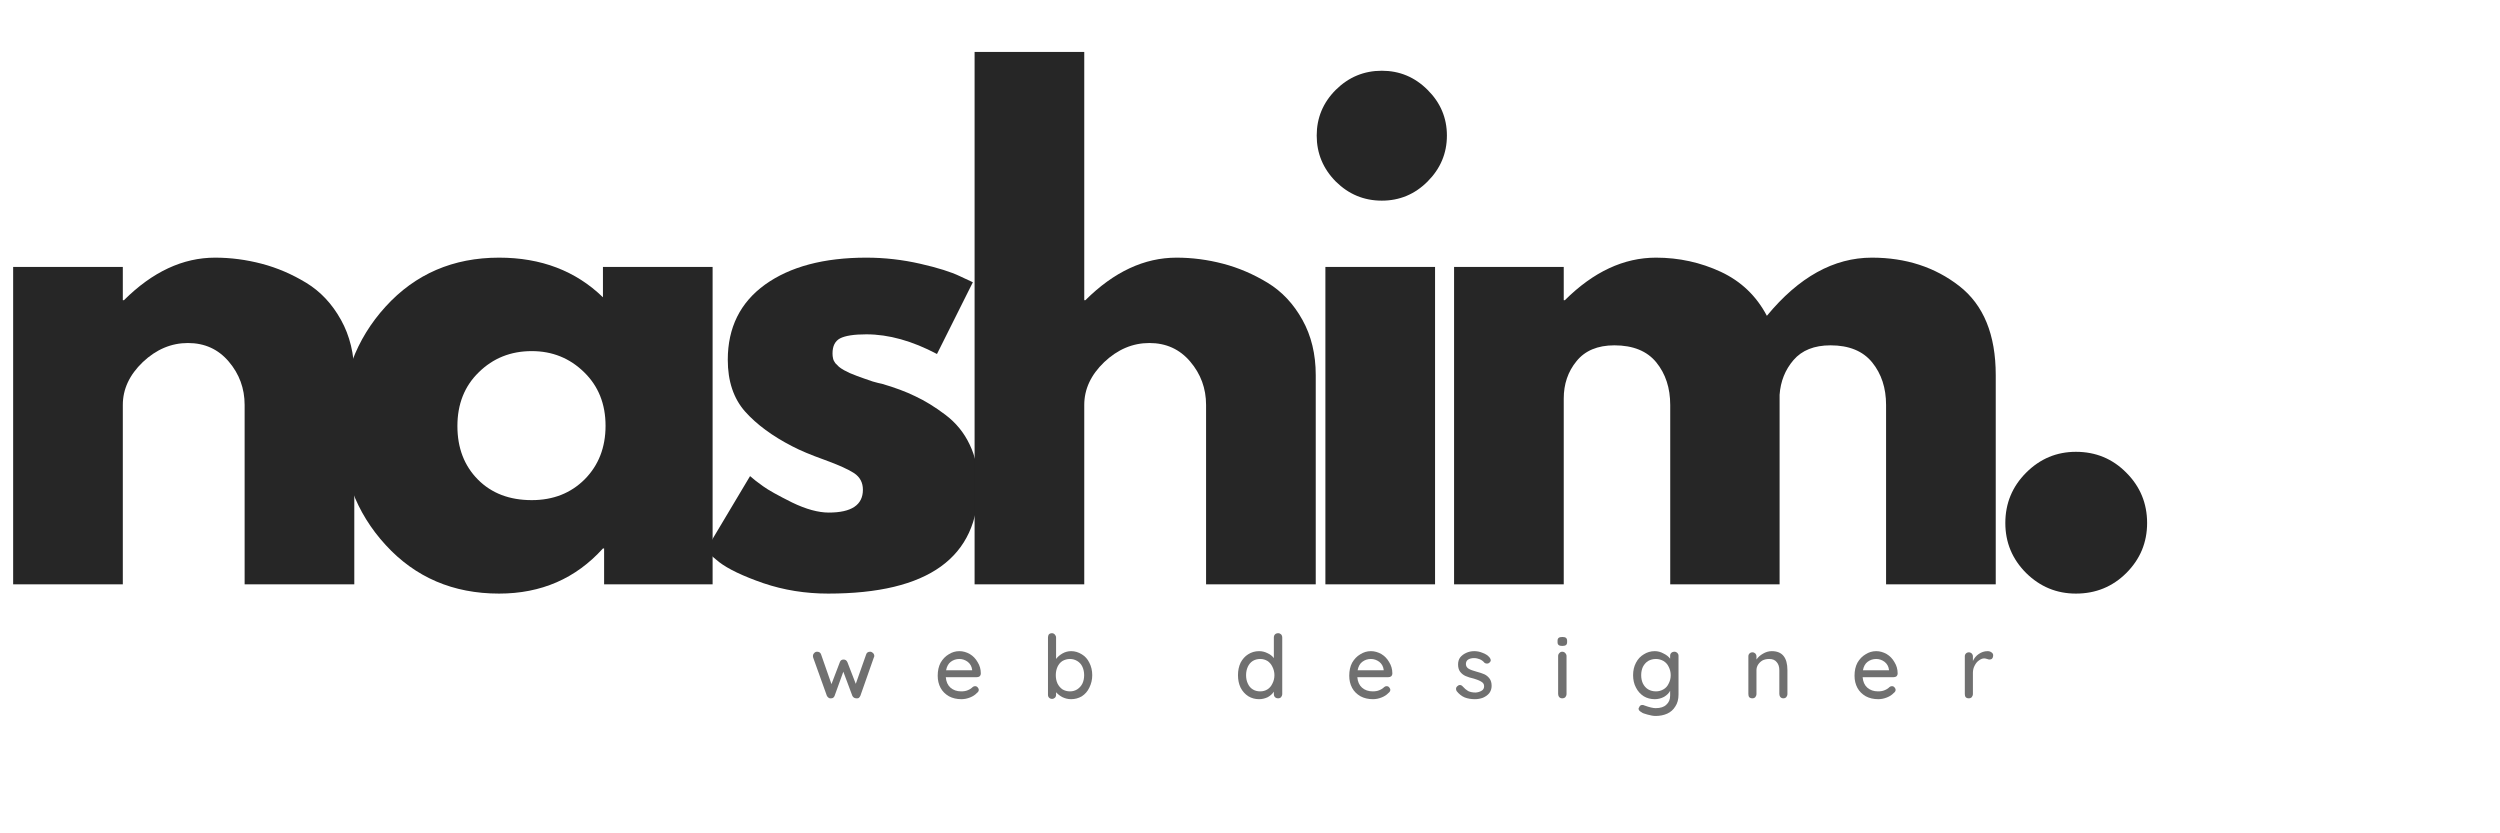
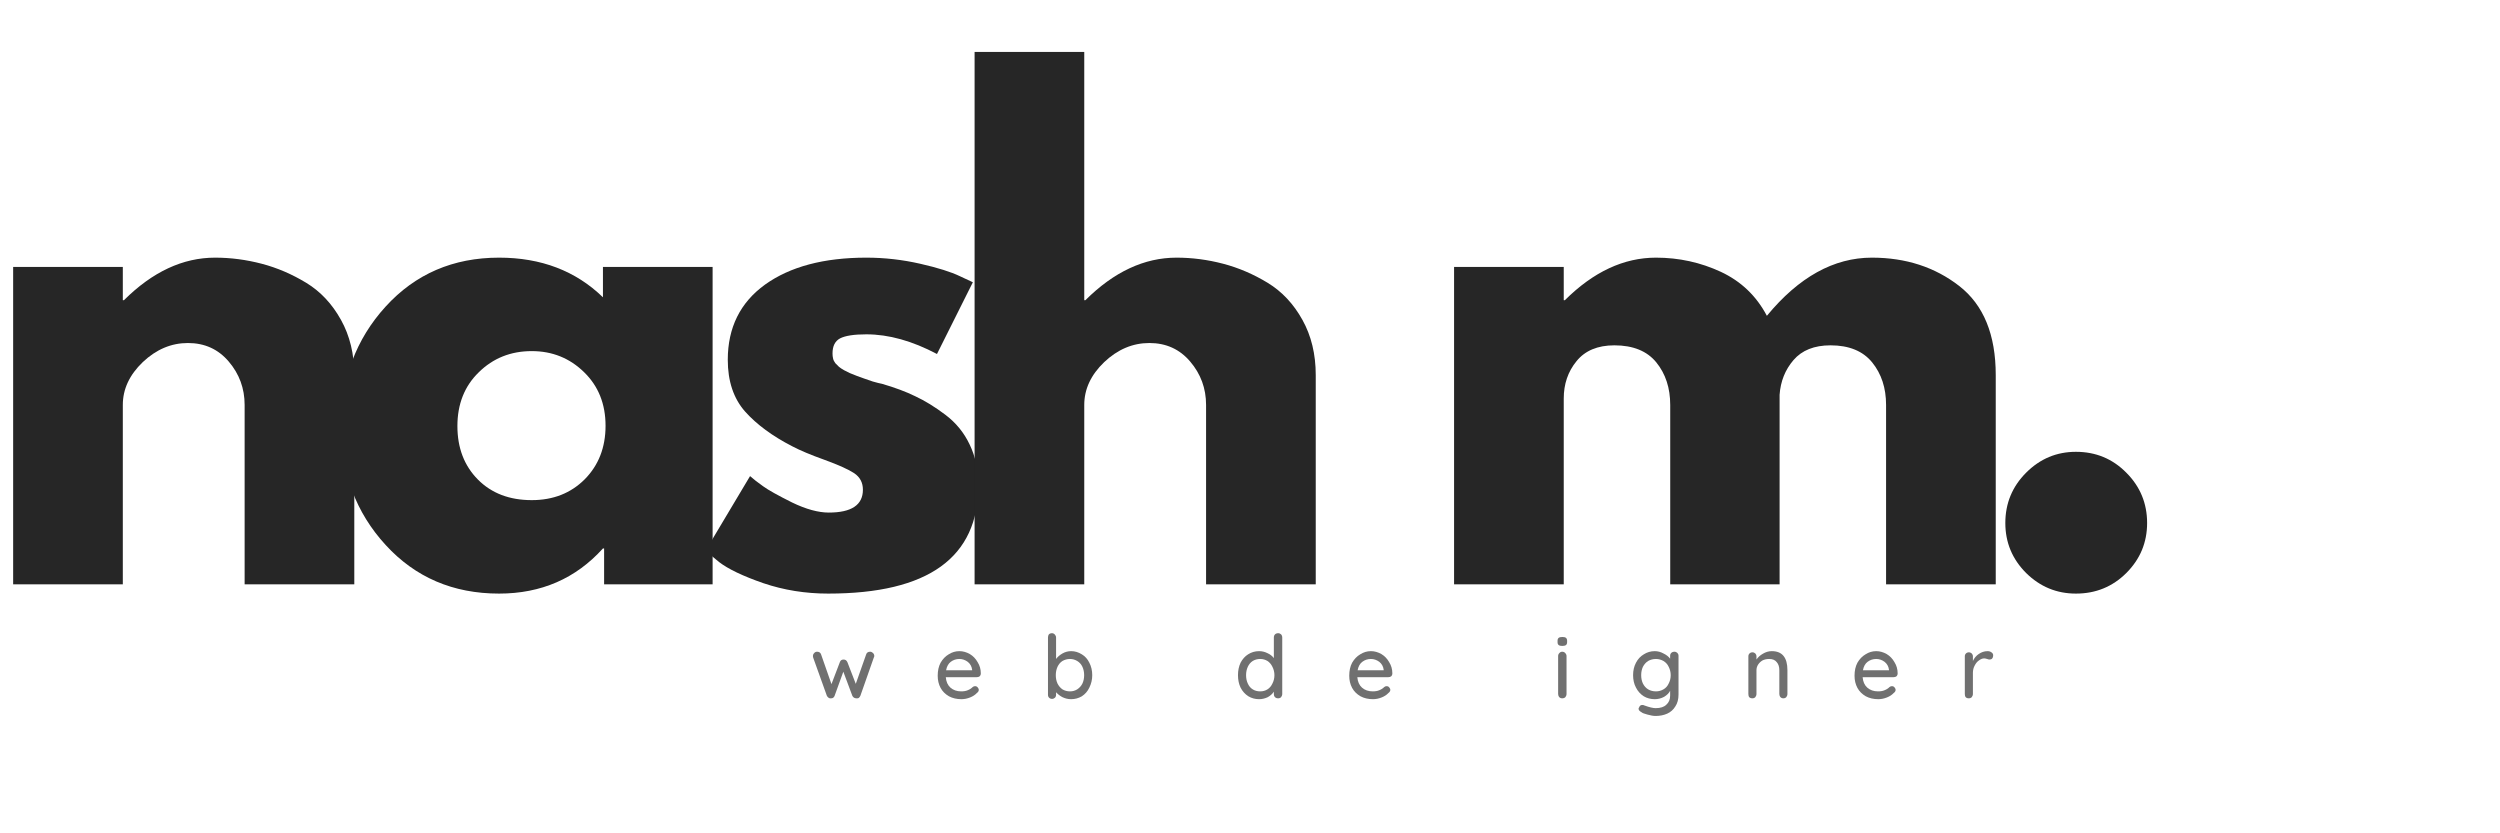
<svg xmlns="http://www.w3.org/2000/svg" width="180" zoomAndPan="magnify" viewBox="0 0 135 45" height="60" preserveAspectRatio="xMidYMid meet" version="1.0">
  <defs>
    <g />
  </defs>
  <g fill="#262626" fill-opacity="1">
    <g transform="translate(-1.29, 31.554)">
      <g>
        <path d="M 2 0 L 2 -17.141 L 7.922 -17.141 L 7.922 -15.344 L 7.984 -15.344 C 9.523 -16.875 11.164 -17.641 12.906 -17.641 C 13.75 -17.641 14.586 -17.531 15.422 -17.312 C 16.254 -17.094 17.055 -16.75 17.828 -16.281 C 18.598 -15.812 19.223 -15.145 19.703 -14.281 C 20.18 -13.426 20.422 -12.43 20.422 -11.297 L 20.422 0 L 14.5 0 L 14.5 -9.688 C 14.5 -10.582 14.211 -11.363 13.641 -12.031 C 13.078 -12.695 12.344 -13.031 11.438 -13.031 C 10.539 -13.031 9.727 -12.688 9 -12 C 8.281 -11.312 7.922 -10.539 7.922 -9.688 L 7.922 0 Z M 2 0 " />
      </g>
    </g>
  </g>
  <g fill="#262626" fill-opacity="1">
    <g transform="translate(17.653, 31.554)">
      <g>
        <path d="M 3.172 -2.125 C 1.566 -3.875 0.766 -6.016 0.766 -8.547 C 0.766 -11.086 1.566 -13.238 3.172 -15 C 4.773 -16.758 6.816 -17.641 9.297 -17.641 C 11.566 -17.641 13.438 -16.926 14.906 -15.5 L 14.906 -17.141 L 20.828 -17.141 L 20.828 0 L 14.969 0 L 14.969 -1.938 L 14.906 -1.938 C 13.438 -0.312 11.566 0.5 9.297 0.5 C 6.816 0.5 4.773 -0.375 3.172 -2.125 Z M 8.203 -11.453 C 7.43 -10.703 7.047 -9.734 7.047 -8.547 C 7.047 -7.367 7.414 -6.406 8.156 -5.656 C 8.895 -4.914 9.863 -4.547 11.062 -4.547 C 12.219 -4.547 13.172 -4.922 13.922 -5.672 C 14.672 -6.43 15.047 -7.395 15.047 -8.562 C 15.047 -9.738 14.66 -10.703 13.891 -11.453 C 13.117 -12.211 12.176 -12.594 11.062 -12.594 C 9.926 -12.594 8.973 -12.211 8.203 -11.453 Z M 8.203 -11.453 " />
      </g>
    </g>
  </g>
  <g fill="#262626" fill-opacity="1">
    <g transform="translate(37.331, 31.554)">
      <g>
        <path d="M 9.453 -17.641 C 10.43 -17.641 11.398 -17.531 12.359 -17.312 C 13.316 -17.094 14.031 -16.867 14.5 -16.641 L 15.203 -16.312 L 13.266 -12.438 C 11.93 -13.145 10.66 -13.5 9.453 -13.5 C 8.785 -13.5 8.312 -13.426 8.031 -13.281 C 7.758 -13.133 7.625 -12.863 7.625 -12.469 C 7.625 -12.375 7.633 -12.281 7.656 -12.188 C 7.676 -12.102 7.719 -12.02 7.781 -11.938 C 7.852 -11.863 7.914 -11.801 7.969 -11.75 C 8.031 -11.695 8.125 -11.633 8.25 -11.562 C 8.383 -11.5 8.488 -11.445 8.562 -11.406 C 8.645 -11.375 8.773 -11.32 8.953 -11.25 C 9.129 -11.188 9.258 -11.141 9.344 -11.109 C 9.438 -11.078 9.586 -11.023 9.797 -10.953 C 10.016 -10.891 10.18 -10.848 10.297 -10.828 C 10.984 -10.629 11.582 -10.406 12.094 -10.156 C 12.613 -9.914 13.156 -9.582 13.719 -9.156 C 14.289 -8.727 14.727 -8.191 15.031 -7.547 C 15.344 -6.898 15.5 -6.164 15.5 -5.344 C 15.5 -1.445 12.797 0.5 7.391 0.5 C 6.16 0.5 4.992 0.312 3.891 -0.062 C 2.785 -0.445 1.988 -0.828 1.5 -1.203 L 0.766 -1.812 L 3.172 -5.844 C 3.348 -5.688 3.582 -5.504 3.875 -5.297 C 4.164 -5.086 4.688 -4.797 5.438 -4.422 C 6.195 -4.055 6.859 -3.875 7.422 -3.875 C 8.648 -3.875 9.266 -4.285 9.266 -5.109 C 9.266 -5.492 9.109 -5.789 8.797 -6 C 8.484 -6.207 7.953 -6.445 7.203 -6.719 C 6.453 -6.988 5.867 -7.234 5.453 -7.453 C 4.379 -8.004 3.531 -8.629 2.906 -9.328 C 2.281 -10.035 1.969 -10.969 1.969 -12.125 C 1.969 -13.863 2.641 -15.219 3.984 -16.188 C 5.336 -17.156 7.16 -17.641 9.453 -17.641 Z M 9.453 -17.641 " />
      </g>
    </g>
  </g>
  <g fill="#262626" fill-opacity="1">
    <g transform="translate(50.628, 31.554)">
      <g>
        <path d="M 2 0 L 2 -28.75 L 7.922 -28.75 L 7.922 -15.344 L 7.984 -15.344 C 9.523 -16.875 11.164 -17.641 12.906 -17.641 C 13.75 -17.641 14.586 -17.531 15.422 -17.312 C 16.254 -17.094 17.055 -16.75 17.828 -16.281 C 18.598 -15.812 19.223 -15.145 19.703 -14.281 C 20.18 -13.426 20.422 -12.43 20.422 -11.297 L 20.422 0 L 14.5 0 L 14.5 -9.688 C 14.5 -10.582 14.211 -11.363 13.641 -12.031 C 13.078 -12.695 12.344 -13.031 11.438 -13.031 C 10.539 -13.031 9.727 -12.688 9 -12 C 8.281 -11.312 7.922 -10.539 7.922 -9.688 L 7.922 0 Z M 2 0 " />
      </g>
    </g>
  </g>
  <g fill="#262626" fill-opacity="1">
    <g transform="translate(69.571, 31.554)">
      <g>
-         <path d="M 2.562 -26.703 C 3.258 -27.391 4.086 -27.734 5.047 -27.734 C 6.004 -27.734 6.828 -27.391 7.516 -26.703 C 8.211 -26.016 8.562 -25.191 8.562 -24.234 C 8.562 -23.273 8.211 -22.445 7.516 -21.75 C 6.828 -21.062 6.004 -20.719 5.047 -20.719 C 4.086 -20.719 3.258 -21.062 2.562 -21.75 C 1.875 -22.445 1.531 -23.273 1.531 -24.234 C 1.531 -25.191 1.875 -26.016 2.562 -26.703 Z M 2 -17.141 L 2 0 L 7.922 0 L 7.922 -17.141 Z M 2 -17.141 " />
-       </g>
+         </g>
    </g>
  </g>
  <g fill="#262626" fill-opacity="1">
    <g transform="translate(76.52, 31.554)">
      <g>
        <path d="M 2 0 L 2 -17.141 L 7.922 -17.141 L 7.922 -15.344 L 7.984 -15.344 C 9.523 -16.875 11.164 -17.641 12.906 -17.641 C 14.145 -17.641 15.312 -17.383 16.406 -16.875 C 17.5 -16.363 18.328 -15.57 18.891 -14.5 C 20.617 -16.594 22.508 -17.641 24.562 -17.641 C 26.395 -17.641 27.969 -17.129 29.281 -16.109 C 30.594 -15.086 31.25 -13.484 31.25 -11.297 L 31.25 0 L 25.328 0 L 25.328 -9.688 C 25.328 -10.602 25.078 -11.367 24.578 -11.984 C 24.078 -12.598 23.328 -12.906 22.328 -12.906 C 21.453 -12.906 20.785 -12.641 20.328 -12.109 C 19.879 -11.586 19.629 -10.961 19.578 -10.234 L 19.578 0 L 13.672 0 L 13.672 -9.688 C 13.672 -10.602 13.422 -11.367 12.922 -11.984 C 12.422 -12.598 11.664 -12.906 10.656 -12.906 C 9.75 -12.906 9.066 -12.617 8.609 -12.047 C 8.148 -11.484 7.922 -10.812 7.922 -10.031 L 7.922 0 Z M 2 0 " />
      </g>
    </g>
  </g>
  <g fill="#262626" fill-opacity="1">
    <g transform="translate(106.288, 31.554)">
      <g>
        <path d="M 5.812 -7.156 C 6.883 -7.156 7.789 -6.781 8.531 -6.031 C 9.281 -5.281 9.656 -4.375 9.656 -3.312 C 9.656 -2.258 9.281 -1.359 8.531 -0.609 C 7.789 0.129 6.883 0.5 5.812 0.5 C 4.77 0.5 3.875 0.129 3.125 -0.609 C 2.375 -1.359 2 -2.258 2 -3.312 C 2 -4.375 2.375 -5.281 3.125 -6.031 C 3.875 -6.781 4.77 -7.156 5.812 -7.156 Z M 5.812 -7.156 " />
      </g>
    </g>
  </g>
  <g fill="#707070" fill-opacity="1">
    <g transform="translate(43.743, 37.709)">
      <g>
        <path d="M 3.25 -2.516 C 3.301 -2.516 3.348 -2.492 3.391 -2.453 C 3.441 -2.41 3.469 -2.352 3.469 -2.281 C 3.469 -2.258 3.457 -2.227 3.438 -2.188 L 2.719 -0.141 C 2.695 -0.086 2.664 -0.047 2.625 -0.016 C 2.582 0.004 2.535 0.008 2.484 0 C 2.391 -0.008 2.32 -0.055 2.281 -0.141 L 1.797 -1.438 L 1.328 -0.141 C 1.316 -0.098 1.289 -0.062 1.25 -0.031 C 1.219 -0.008 1.18 0 1.141 0 C 1.086 0.008 1.039 0 1 -0.031 C 0.957 -0.062 0.926 -0.098 0.906 -0.141 L 0.172 -2.188 C 0.16 -2.219 0.156 -2.25 0.156 -2.281 C 0.156 -2.344 0.176 -2.395 0.219 -2.438 C 0.258 -2.488 0.312 -2.516 0.375 -2.516 C 0.488 -2.516 0.562 -2.469 0.594 -2.375 L 1.156 -0.766 L 1.609 -1.953 C 1.641 -2.047 1.707 -2.094 1.812 -2.094 C 1.906 -2.094 1.973 -2.047 2.016 -1.953 L 2.469 -0.781 L 3.031 -2.375 C 3.062 -2.469 3.133 -2.516 3.25 -2.516 Z M 3.25 -2.516 " />
      </g>
    </g>
  </g>
  <g fill="#707070" fill-opacity="1">
    <g transform="translate(50.448, 37.709)">
      <g>
        <path d="M 2.516 -1.344 C 2.516 -1.281 2.492 -1.227 2.453 -1.188 C 2.41 -1.156 2.359 -1.141 2.297 -1.141 L 0.625 -1.141 C 0.645 -0.898 0.727 -0.711 0.875 -0.578 C 1.031 -0.441 1.223 -0.375 1.453 -0.375 C 1.598 -0.375 1.719 -0.395 1.812 -0.438 C 1.914 -0.477 2.004 -0.535 2.078 -0.609 C 2.117 -0.641 2.16 -0.656 2.203 -0.656 C 2.266 -0.656 2.312 -0.633 2.344 -0.594 C 2.383 -0.551 2.406 -0.504 2.406 -0.453 C 2.406 -0.391 2.367 -0.332 2.297 -0.281 C 2.211 -0.188 2.094 -0.109 1.938 -0.047 C 1.781 0.016 1.625 0.047 1.469 0.047 C 1.219 0.047 0.992 -0.004 0.797 -0.109 C 0.598 -0.223 0.445 -0.375 0.344 -0.562 C 0.238 -0.758 0.188 -0.977 0.188 -1.219 C 0.188 -1.488 0.238 -1.723 0.344 -1.922 C 0.457 -2.117 0.602 -2.27 0.781 -2.375 C 0.957 -2.488 1.148 -2.547 1.359 -2.547 C 1.555 -2.547 1.742 -2.492 1.922 -2.391 C 2.098 -2.285 2.238 -2.141 2.344 -1.953 C 2.457 -1.773 2.516 -1.57 2.516 -1.344 Z M 1.359 -2.125 C 1.18 -2.125 1.023 -2.07 0.891 -1.969 C 0.766 -1.875 0.68 -1.723 0.641 -1.516 L 2.047 -1.516 L 2.047 -1.547 C 2.023 -1.723 1.945 -1.863 1.812 -1.969 C 1.676 -2.07 1.523 -2.125 1.359 -2.125 Z M 1.359 -2.125 " />
      </g>
    </g>
  </g>
  <g fill="#707070" fill-opacity="1">
    <g transform="translate(56.247, 37.709)">
      <g>
        <path d="M 1.594 -2.547 C 1.801 -2.547 1.992 -2.488 2.172 -2.375 C 2.348 -2.27 2.484 -2.117 2.578 -1.922 C 2.68 -1.723 2.734 -1.5 2.734 -1.25 C 2.734 -1.008 2.68 -0.785 2.578 -0.578 C 2.484 -0.379 2.348 -0.223 2.172 -0.109 C 1.992 -0.004 1.801 0.047 1.594 0.047 C 1.426 0.047 1.27 0.008 1.125 -0.062 C 0.988 -0.133 0.875 -0.223 0.781 -0.328 L 0.781 -0.188 C 0.781 -0.125 0.758 -0.07 0.719 -0.031 C 0.676 0.008 0.625 0.031 0.562 0.031 C 0.5 0.031 0.445 0.008 0.406 -0.031 C 0.363 -0.07 0.344 -0.125 0.344 -0.188 L 0.344 -3.281 C 0.344 -3.352 0.359 -3.41 0.391 -3.453 C 0.43 -3.492 0.488 -3.516 0.562 -3.516 C 0.625 -3.516 0.676 -3.488 0.719 -3.438 C 0.758 -3.395 0.781 -3.344 0.781 -3.281 L 0.781 -2.125 C 0.863 -2.238 0.977 -2.336 1.125 -2.422 C 1.27 -2.504 1.426 -2.547 1.594 -2.547 Z M 1.531 -0.375 C 1.676 -0.375 1.805 -0.41 1.922 -0.484 C 2.047 -0.566 2.141 -0.672 2.203 -0.797 C 2.266 -0.93 2.297 -1.082 2.297 -1.25 C 2.297 -1.414 2.266 -1.566 2.203 -1.703 C 2.141 -1.836 2.047 -1.941 1.922 -2.016 C 1.805 -2.086 1.676 -2.125 1.531 -2.125 C 1.383 -2.125 1.25 -2.086 1.125 -2.016 C 1.008 -1.941 0.922 -1.836 0.859 -1.703 C 0.797 -1.566 0.766 -1.414 0.766 -1.25 C 0.766 -1.082 0.797 -0.93 0.859 -0.797 C 0.922 -0.672 1.008 -0.566 1.125 -0.484 C 1.25 -0.41 1.383 -0.375 1.531 -0.375 Z M 1.531 -0.375 " />
      </g>
    </g>
  </g>
  <g fill="#707070" fill-opacity="1">
    <g transform="translate(62.255, 37.709)">
      <g />
    </g>
  </g>
  <g fill="#707070" fill-opacity="1">
    <g transform="translate(66.663, 37.709)">
      <g>
        <path d="M 2.359 -3.516 C 2.422 -3.516 2.473 -3.492 2.516 -3.453 C 2.555 -3.41 2.578 -3.352 2.578 -3.281 L 2.578 -0.234 C 2.578 -0.172 2.555 -0.113 2.516 -0.062 C 2.473 -0.02 2.422 0 2.359 0 C 2.285 0 2.227 -0.02 2.188 -0.062 C 2.145 -0.102 2.125 -0.16 2.125 -0.234 L 2.125 -0.359 C 2.051 -0.242 1.941 -0.145 1.797 -0.062 C 1.648 0.008 1.492 0.047 1.328 0.047 C 1.117 0.047 0.926 -0.004 0.75 -0.109 C 0.57 -0.223 0.43 -0.379 0.328 -0.578 C 0.234 -0.773 0.188 -1 0.188 -1.25 C 0.188 -1.5 0.234 -1.723 0.328 -1.922 C 0.43 -2.117 0.566 -2.27 0.734 -2.375 C 0.91 -2.488 1.109 -2.547 1.328 -2.547 C 1.492 -2.547 1.645 -2.508 1.781 -2.438 C 1.926 -2.375 2.039 -2.285 2.125 -2.172 L 2.125 -3.281 C 2.125 -3.352 2.145 -3.41 2.188 -3.453 C 2.227 -3.492 2.285 -3.516 2.359 -3.516 Z M 1.391 -0.375 C 1.535 -0.375 1.664 -0.41 1.781 -0.484 C 1.895 -0.555 1.984 -0.66 2.047 -0.797 C 2.117 -0.93 2.156 -1.082 2.156 -1.25 C 2.156 -1.414 2.117 -1.566 2.047 -1.703 C 1.984 -1.836 1.895 -1.941 1.781 -2.016 C 1.664 -2.086 1.535 -2.125 1.391 -2.125 C 1.234 -2.125 1.098 -2.086 0.984 -2.016 C 0.867 -1.941 0.781 -1.836 0.719 -1.703 C 0.656 -1.566 0.625 -1.414 0.625 -1.25 C 0.625 -1.082 0.656 -0.93 0.719 -0.797 C 0.781 -0.66 0.867 -0.555 0.984 -0.484 C 1.098 -0.41 1.234 -0.375 1.391 -0.375 Z M 1.391 -0.375 " />
      </g>
    </g>
  </g>
  <g fill="#707070" fill-opacity="1">
    <g transform="translate(72.671, 37.709)">
      <g>
        <path d="M 2.516 -1.344 C 2.516 -1.281 2.492 -1.227 2.453 -1.188 C 2.41 -1.156 2.359 -1.141 2.297 -1.141 L 0.625 -1.141 C 0.645 -0.898 0.727 -0.711 0.875 -0.578 C 1.031 -0.441 1.223 -0.375 1.453 -0.375 C 1.598 -0.375 1.719 -0.395 1.812 -0.438 C 1.914 -0.477 2.004 -0.535 2.078 -0.609 C 2.117 -0.641 2.16 -0.656 2.203 -0.656 C 2.266 -0.656 2.312 -0.633 2.344 -0.594 C 2.383 -0.551 2.406 -0.504 2.406 -0.453 C 2.406 -0.391 2.367 -0.332 2.297 -0.281 C 2.211 -0.188 2.094 -0.109 1.938 -0.047 C 1.781 0.016 1.625 0.047 1.469 0.047 C 1.219 0.047 0.992 -0.004 0.797 -0.109 C 0.598 -0.223 0.445 -0.375 0.344 -0.562 C 0.238 -0.758 0.188 -0.977 0.188 -1.219 C 0.188 -1.488 0.238 -1.723 0.344 -1.922 C 0.457 -2.117 0.602 -2.27 0.781 -2.375 C 0.957 -2.488 1.148 -2.547 1.359 -2.547 C 1.555 -2.547 1.742 -2.492 1.922 -2.391 C 2.098 -2.285 2.238 -2.141 2.344 -1.953 C 2.457 -1.773 2.516 -1.57 2.516 -1.344 Z M 1.359 -2.125 C 1.18 -2.125 1.023 -2.07 0.891 -1.969 C 0.766 -1.875 0.68 -1.723 0.641 -1.516 L 2.047 -1.516 L 2.047 -1.547 C 2.023 -1.723 1.945 -1.863 1.812 -1.969 C 1.676 -2.07 1.523 -2.125 1.359 -2.125 Z M 1.359 -2.125 " />
      </g>
    </g>
  </g>
  <g fill="#707070" fill-opacity="1">
    <g transform="translate(78.47, 37.709)">
      <g>
-         <path d="M 0.188 -0.391 C 0.164 -0.43 0.156 -0.473 0.156 -0.516 C 0.156 -0.578 0.188 -0.629 0.25 -0.672 C 0.281 -0.703 0.316 -0.719 0.359 -0.719 C 0.422 -0.719 0.473 -0.691 0.516 -0.641 C 0.609 -0.535 0.707 -0.453 0.812 -0.391 C 0.926 -0.336 1.062 -0.312 1.219 -0.312 C 1.332 -0.32 1.438 -0.352 1.531 -0.406 C 1.625 -0.457 1.672 -0.539 1.672 -0.656 C 1.672 -0.758 1.625 -0.836 1.531 -0.891 C 1.438 -0.953 1.301 -1.008 1.125 -1.062 C 0.945 -1.102 0.797 -1.148 0.672 -1.203 C 0.555 -1.254 0.457 -1.332 0.375 -1.438 C 0.301 -1.539 0.266 -1.672 0.266 -1.828 C 0.266 -1.973 0.301 -2.098 0.375 -2.203 C 0.457 -2.305 0.566 -2.391 0.703 -2.453 C 0.836 -2.516 0.984 -2.547 1.141 -2.547 C 1.297 -2.547 1.445 -2.516 1.594 -2.453 C 1.75 -2.398 1.875 -2.316 1.969 -2.203 C 2.008 -2.148 2.031 -2.102 2.031 -2.062 C 2.031 -2.008 2.004 -1.961 1.953 -1.922 C 1.922 -1.891 1.879 -1.875 1.828 -1.875 C 1.773 -1.875 1.727 -1.891 1.688 -1.922 C 1.625 -2.004 1.539 -2.066 1.438 -2.109 C 1.344 -2.148 1.238 -2.172 1.125 -2.172 C 1 -2.172 0.895 -2.145 0.812 -2.094 C 0.727 -2.039 0.688 -1.957 0.688 -1.844 C 0.695 -1.727 0.75 -1.645 0.844 -1.594 C 0.938 -1.539 1.078 -1.488 1.266 -1.438 C 1.43 -1.395 1.57 -1.348 1.688 -1.297 C 1.801 -1.242 1.895 -1.164 1.969 -1.062 C 2.039 -0.969 2.078 -0.836 2.078 -0.672 C 2.078 -0.523 2.035 -0.395 1.953 -0.281 C 1.867 -0.176 1.754 -0.094 1.609 -0.031 C 1.473 0.02 1.328 0.047 1.172 0.047 C 0.973 0.047 0.789 0.016 0.625 -0.047 C 0.457 -0.117 0.312 -0.234 0.188 -0.391 Z M 0.188 -0.391 " />
-       </g>
+         </g>
    </g>
  </g>
  <g fill="#707070" fill-opacity="1">
    <g transform="translate(83.827, 37.709)">
      <g>
        <path d="M 0.766 -0.234 C 0.766 -0.172 0.742 -0.113 0.703 -0.062 C 0.66 -0.02 0.602 0 0.531 0 C 0.469 0 0.414 -0.02 0.375 -0.062 C 0.332 -0.113 0.312 -0.172 0.312 -0.234 L 0.312 -2.281 C 0.312 -2.344 0.332 -2.395 0.375 -2.438 C 0.414 -2.488 0.469 -2.516 0.531 -2.516 C 0.602 -2.516 0.66 -2.488 0.703 -2.438 C 0.742 -2.395 0.766 -2.344 0.766 -2.281 Z M 0.531 -2.828 C 0.445 -2.828 0.383 -2.844 0.344 -2.875 C 0.301 -2.906 0.281 -2.957 0.281 -3.031 L 0.281 -3.109 C 0.281 -3.18 0.301 -3.234 0.344 -3.266 C 0.383 -3.297 0.453 -3.312 0.547 -3.312 C 0.629 -3.312 0.691 -3.297 0.734 -3.266 C 0.773 -3.234 0.797 -3.18 0.797 -3.109 L 0.797 -3.031 C 0.797 -2.957 0.773 -2.906 0.734 -2.875 C 0.691 -2.844 0.625 -2.828 0.531 -2.828 Z M 0.531 -2.828 " />
      </g>
    </g>
  </g>
  <g fill="#707070" fill-opacity="1">
    <g transform="translate(87.999, 37.709)">
      <g>
        <path d="M 2.422 -2.516 C 2.484 -2.516 2.535 -2.492 2.578 -2.453 C 2.617 -2.41 2.641 -2.359 2.641 -2.297 L 2.641 -0.203 C 2.641 0.055 2.582 0.27 2.469 0.438 C 2.363 0.613 2.219 0.742 2.031 0.828 C 1.844 0.91 1.633 0.953 1.406 0.953 C 1.281 0.953 1.129 0.926 0.953 0.875 C 0.785 0.832 0.68 0.789 0.641 0.75 C 0.535 0.695 0.484 0.633 0.484 0.562 C 0.484 0.539 0.492 0.516 0.516 0.484 C 0.547 0.398 0.602 0.359 0.688 0.359 C 0.727 0.359 0.77 0.367 0.812 0.391 C 1.07 0.484 1.27 0.531 1.406 0.531 C 1.664 0.531 1.859 0.469 1.984 0.344 C 2.117 0.227 2.188 0.066 2.188 -0.141 L 2.188 -0.406 C 2.125 -0.281 2.016 -0.172 1.859 -0.078 C 1.703 0.004 1.535 0.047 1.359 0.047 C 1.141 0.047 0.941 -0.004 0.766 -0.109 C 0.586 -0.223 0.445 -0.379 0.344 -0.578 C 0.238 -0.773 0.188 -1 0.188 -1.25 C 0.188 -1.5 0.238 -1.723 0.344 -1.922 C 0.445 -2.117 0.586 -2.27 0.766 -2.375 C 0.941 -2.488 1.141 -2.547 1.359 -2.547 C 1.523 -2.547 1.68 -2.504 1.828 -2.422 C 1.984 -2.348 2.102 -2.254 2.188 -2.141 L 2.188 -2.297 C 2.188 -2.359 2.207 -2.41 2.25 -2.453 C 2.289 -2.492 2.348 -2.516 2.422 -2.516 Z M 1.422 -0.375 C 1.566 -0.375 1.703 -0.41 1.828 -0.484 C 1.953 -0.555 2.047 -0.66 2.109 -0.797 C 2.18 -0.93 2.219 -1.082 2.219 -1.25 C 2.219 -1.414 2.18 -1.566 2.109 -1.703 C 2.047 -1.836 1.953 -1.941 1.828 -2.016 C 1.703 -2.086 1.566 -2.125 1.422 -2.125 C 1.266 -2.125 1.125 -2.086 1 -2.016 C 0.883 -1.941 0.789 -1.836 0.719 -1.703 C 0.656 -1.566 0.625 -1.414 0.625 -1.25 C 0.625 -1.082 0.656 -0.93 0.719 -0.797 C 0.789 -0.66 0.883 -0.555 1 -0.484 C 1.125 -0.41 1.266 -0.375 1.422 -0.375 Z M 1.422 -0.375 " />
      </g>
    </g>
  </g>
  <g fill="#707070" fill-opacity="1">
    <g transform="translate(94.068, 37.709)">
      <g>
        <path d="M 1.609 -2.547 C 2.172 -2.547 2.453 -2.203 2.453 -1.516 L 2.453 -0.234 C 2.453 -0.172 2.43 -0.113 2.391 -0.062 C 2.348 -0.02 2.297 0 2.234 0 C 2.172 0 2.117 -0.02 2.078 -0.062 C 2.035 -0.113 2.016 -0.172 2.016 -0.234 L 2.016 -1.516 C 2.016 -1.703 1.969 -1.848 1.875 -1.953 C 1.789 -2.066 1.656 -2.125 1.469 -2.125 C 1.332 -2.125 1.211 -2.098 1.109 -2.047 C 1.016 -1.992 0.938 -1.922 0.875 -1.828 C 0.812 -1.734 0.781 -1.629 0.781 -1.516 L 0.781 -0.234 C 0.781 -0.172 0.758 -0.113 0.719 -0.062 C 0.676 -0.02 0.625 0 0.562 0 C 0.488 0 0.43 -0.02 0.391 -0.062 C 0.359 -0.102 0.344 -0.16 0.344 -0.234 L 0.344 -2.266 C 0.344 -2.328 0.363 -2.379 0.406 -2.422 C 0.445 -2.461 0.5 -2.484 0.562 -2.484 C 0.625 -2.484 0.676 -2.461 0.719 -2.422 C 0.758 -2.379 0.781 -2.328 0.781 -2.266 L 0.781 -2.094 C 0.863 -2.219 0.977 -2.32 1.125 -2.406 C 1.281 -2.5 1.441 -2.547 1.609 -2.547 Z M 1.609 -2.547 " />
      </g>
    </g>
  </g>
  <g fill="#707070" fill-opacity="1">
    <g transform="translate(99.957, 37.709)">
      <g>
        <path d="M 2.516 -1.344 C 2.516 -1.281 2.492 -1.227 2.453 -1.188 C 2.41 -1.156 2.359 -1.141 2.297 -1.141 L 0.625 -1.141 C 0.645 -0.898 0.727 -0.711 0.875 -0.578 C 1.031 -0.441 1.223 -0.375 1.453 -0.375 C 1.598 -0.375 1.719 -0.395 1.812 -0.438 C 1.914 -0.477 2.004 -0.535 2.078 -0.609 C 2.117 -0.641 2.16 -0.656 2.203 -0.656 C 2.266 -0.656 2.312 -0.633 2.344 -0.594 C 2.383 -0.551 2.406 -0.504 2.406 -0.453 C 2.406 -0.391 2.367 -0.332 2.297 -0.281 C 2.211 -0.188 2.094 -0.109 1.938 -0.047 C 1.781 0.016 1.625 0.047 1.469 0.047 C 1.219 0.047 0.992 -0.004 0.797 -0.109 C 0.598 -0.223 0.445 -0.375 0.344 -0.562 C 0.238 -0.758 0.188 -0.977 0.188 -1.219 C 0.188 -1.488 0.238 -1.723 0.344 -1.922 C 0.457 -2.117 0.602 -2.27 0.781 -2.375 C 0.957 -2.488 1.148 -2.547 1.359 -2.547 C 1.555 -2.547 1.742 -2.492 1.922 -2.391 C 2.098 -2.285 2.238 -2.141 2.344 -1.953 C 2.457 -1.773 2.516 -1.57 2.516 -1.344 Z M 1.359 -2.125 C 1.18 -2.125 1.023 -2.07 0.891 -1.969 C 0.766 -1.875 0.68 -1.723 0.641 -1.516 L 2.047 -1.516 L 2.047 -1.547 C 2.023 -1.723 1.945 -1.863 1.812 -1.969 C 1.676 -2.07 1.523 -2.125 1.359 -2.125 Z M 1.359 -2.125 " />
      </g>
    </g>
  </g>
  <g fill="#707070" fill-opacity="1">
    <g transform="translate(105.756, 37.709)">
      <g>
        <path d="M 1.578 -2.547 C 1.66 -2.547 1.727 -2.523 1.781 -2.484 C 1.844 -2.441 1.875 -2.391 1.875 -2.328 C 1.875 -2.242 1.852 -2.18 1.812 -2.141 C 1.781 -2.109 1.734 -2.094 1.672 -2.094 C 1.648 -2.094 1.609 -2.102 1.547 -2.125 C 1.484 -2.145 1.43 -2.156 1.391 -2.156 C 1.297 -2.156 1.203 -2.117 1.109 -2.047 C 1.016 -1.984 0.938 -1.891 0.875 -1.766 C 0.812 -1.648 0.781 -1.52 0.781 -1.375 L 0.781 -0.234 C 0.781 -0.172 0.758 -0.113 0.719 -0.062 C 0.676 -0.02 0.625 0 0.562 0 C 0.488 0 0.43 -0.02 0.391 -0.062 C 0.359 -0.102 0.344 -0.16 0.344 -0.234 L 0.344 -2.266 C 0.344 -2.328 0.363 -2.379 0.406 -2.422 C 0.445 -2.461 0.5 -2.484 0.562 -2.484 C 0.625 -2.484 0.676 -2.461 0.719 -2.422 C 0.758 -2.379 0.781 -2.328 0.781 -2.266 L 0.781 -2.016 C 0.852 -2.172 0.957 -2.297 1.094 -2.391 C 1.238 -2.492 1.398 -2.547 1.578 -2.547 Z M 1.578 -2.547 " />
      </g>
    </g>
  </g>
  <g fill="#707070" fill-opacity="1">
    <g transform="translate(110.809, 37.709)">
      <g />
    </g>
  </g>
</svg>